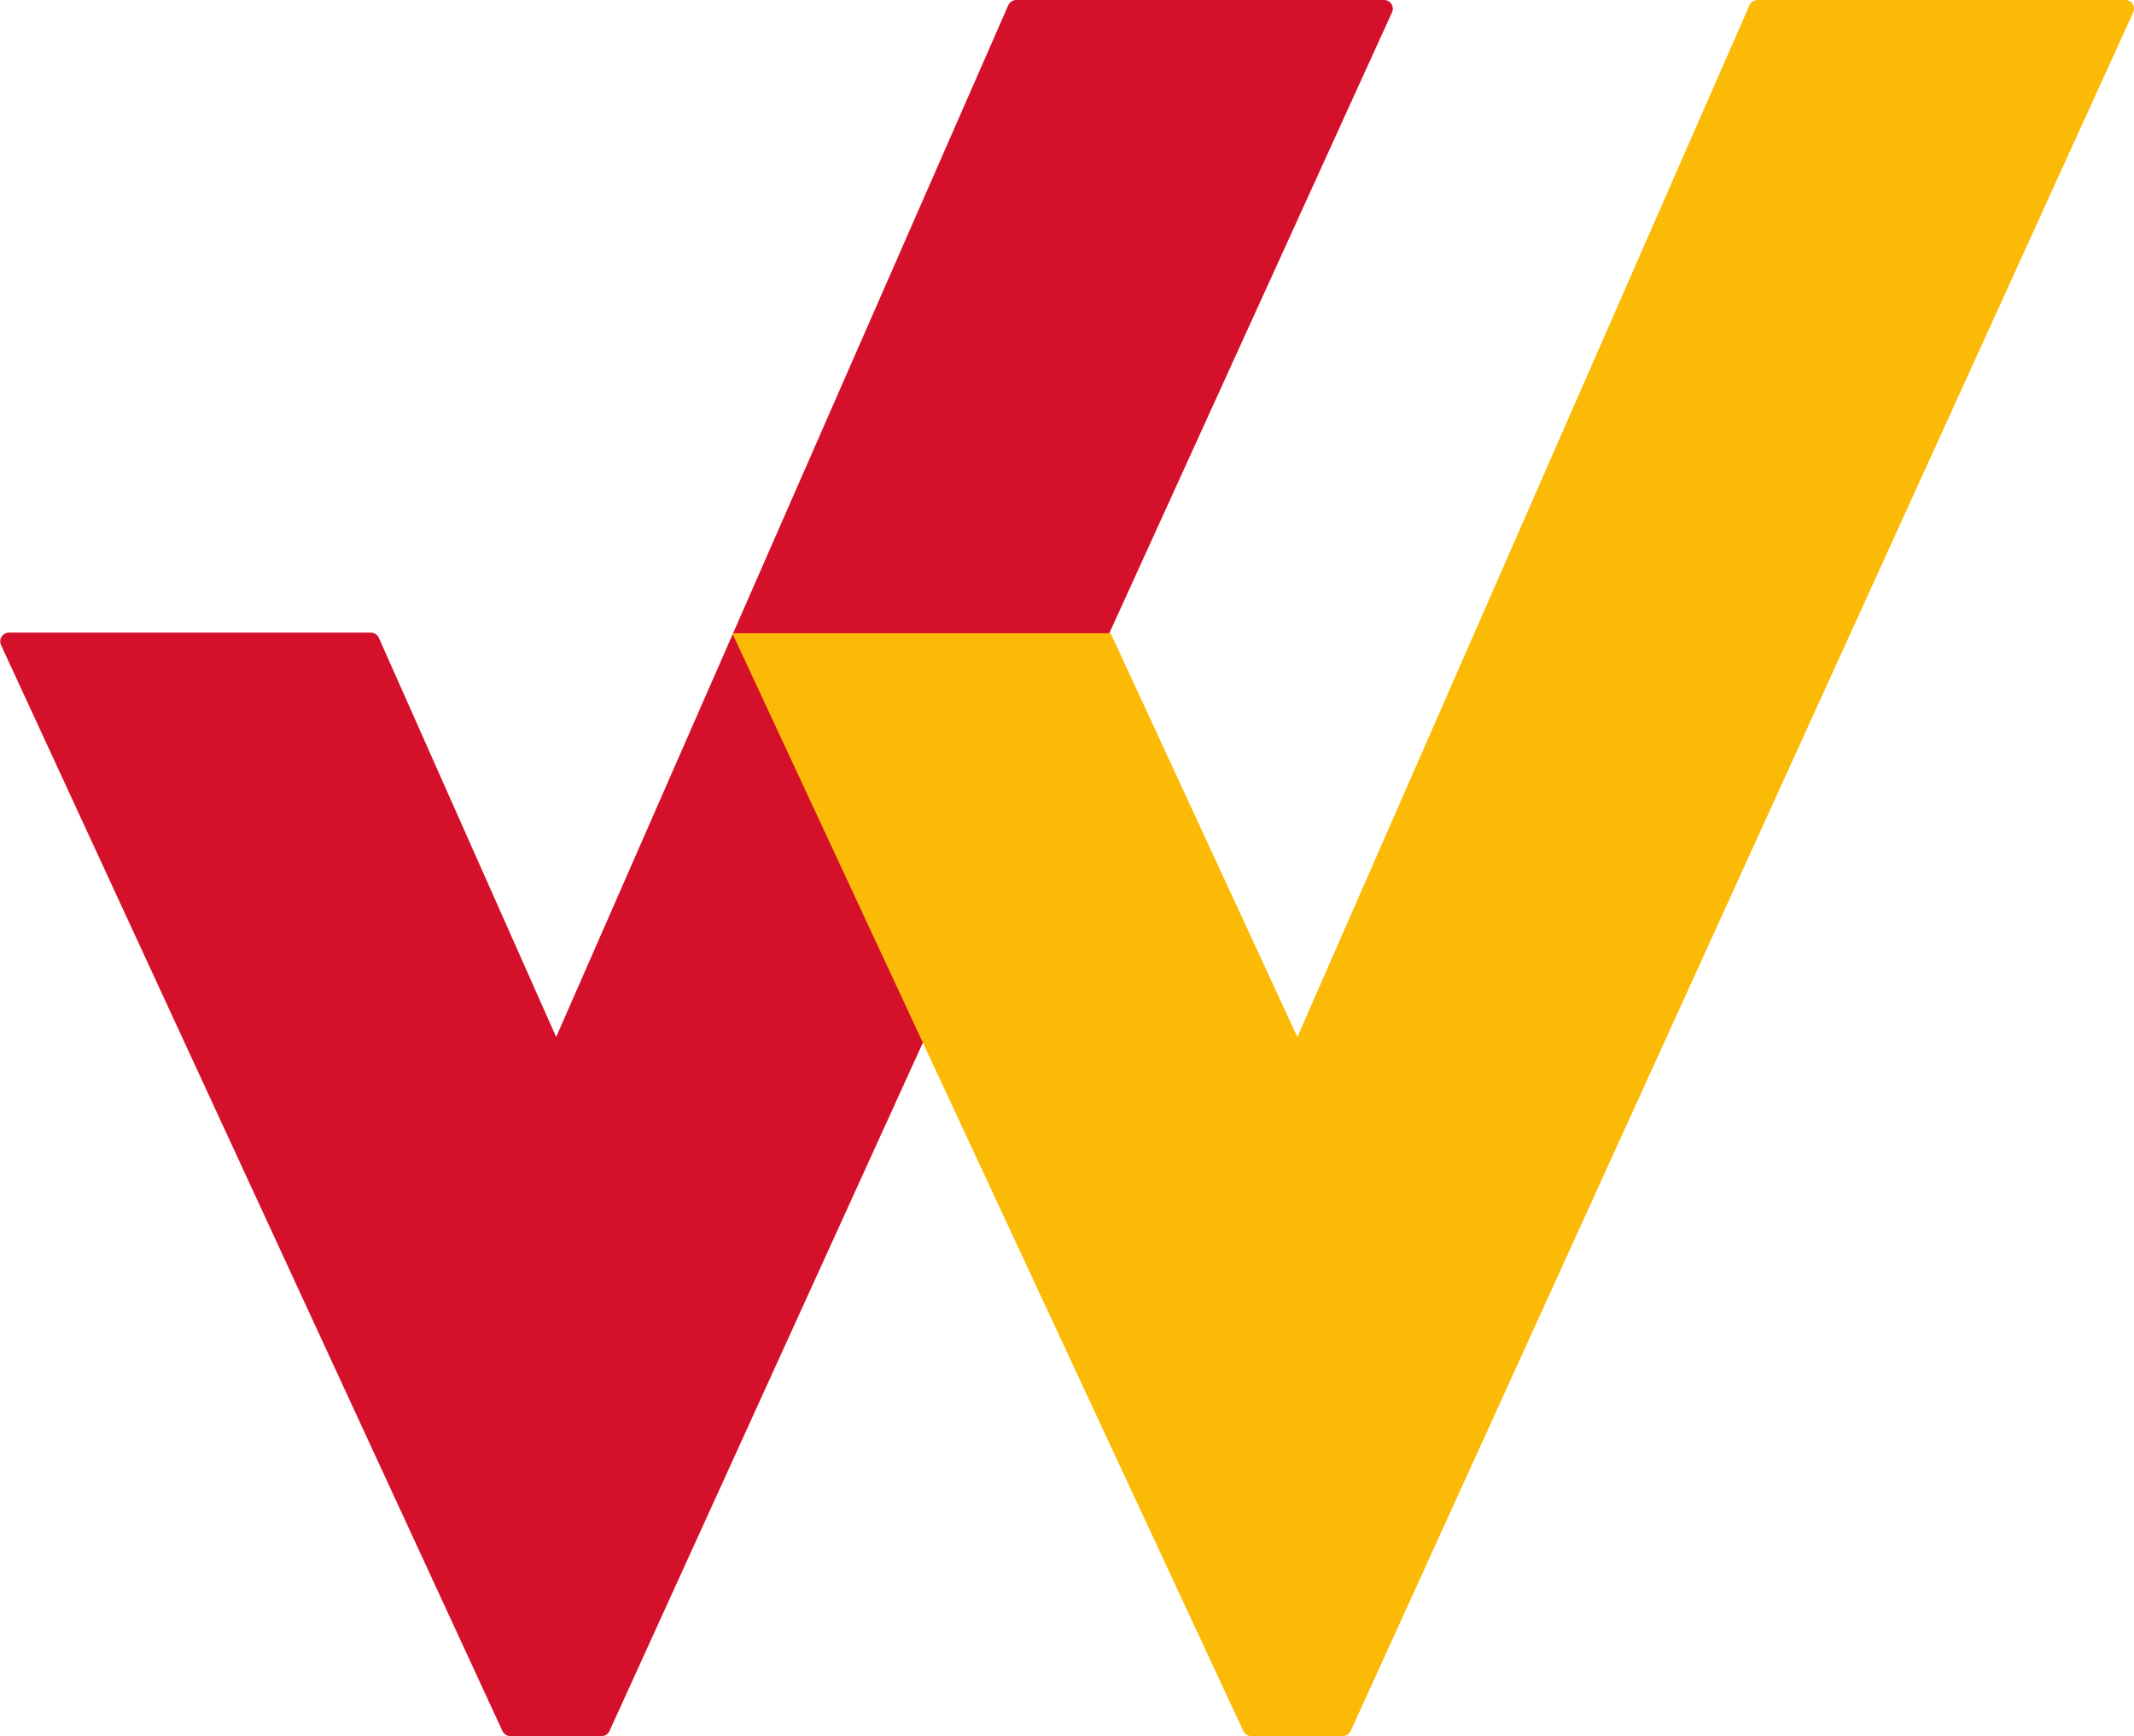
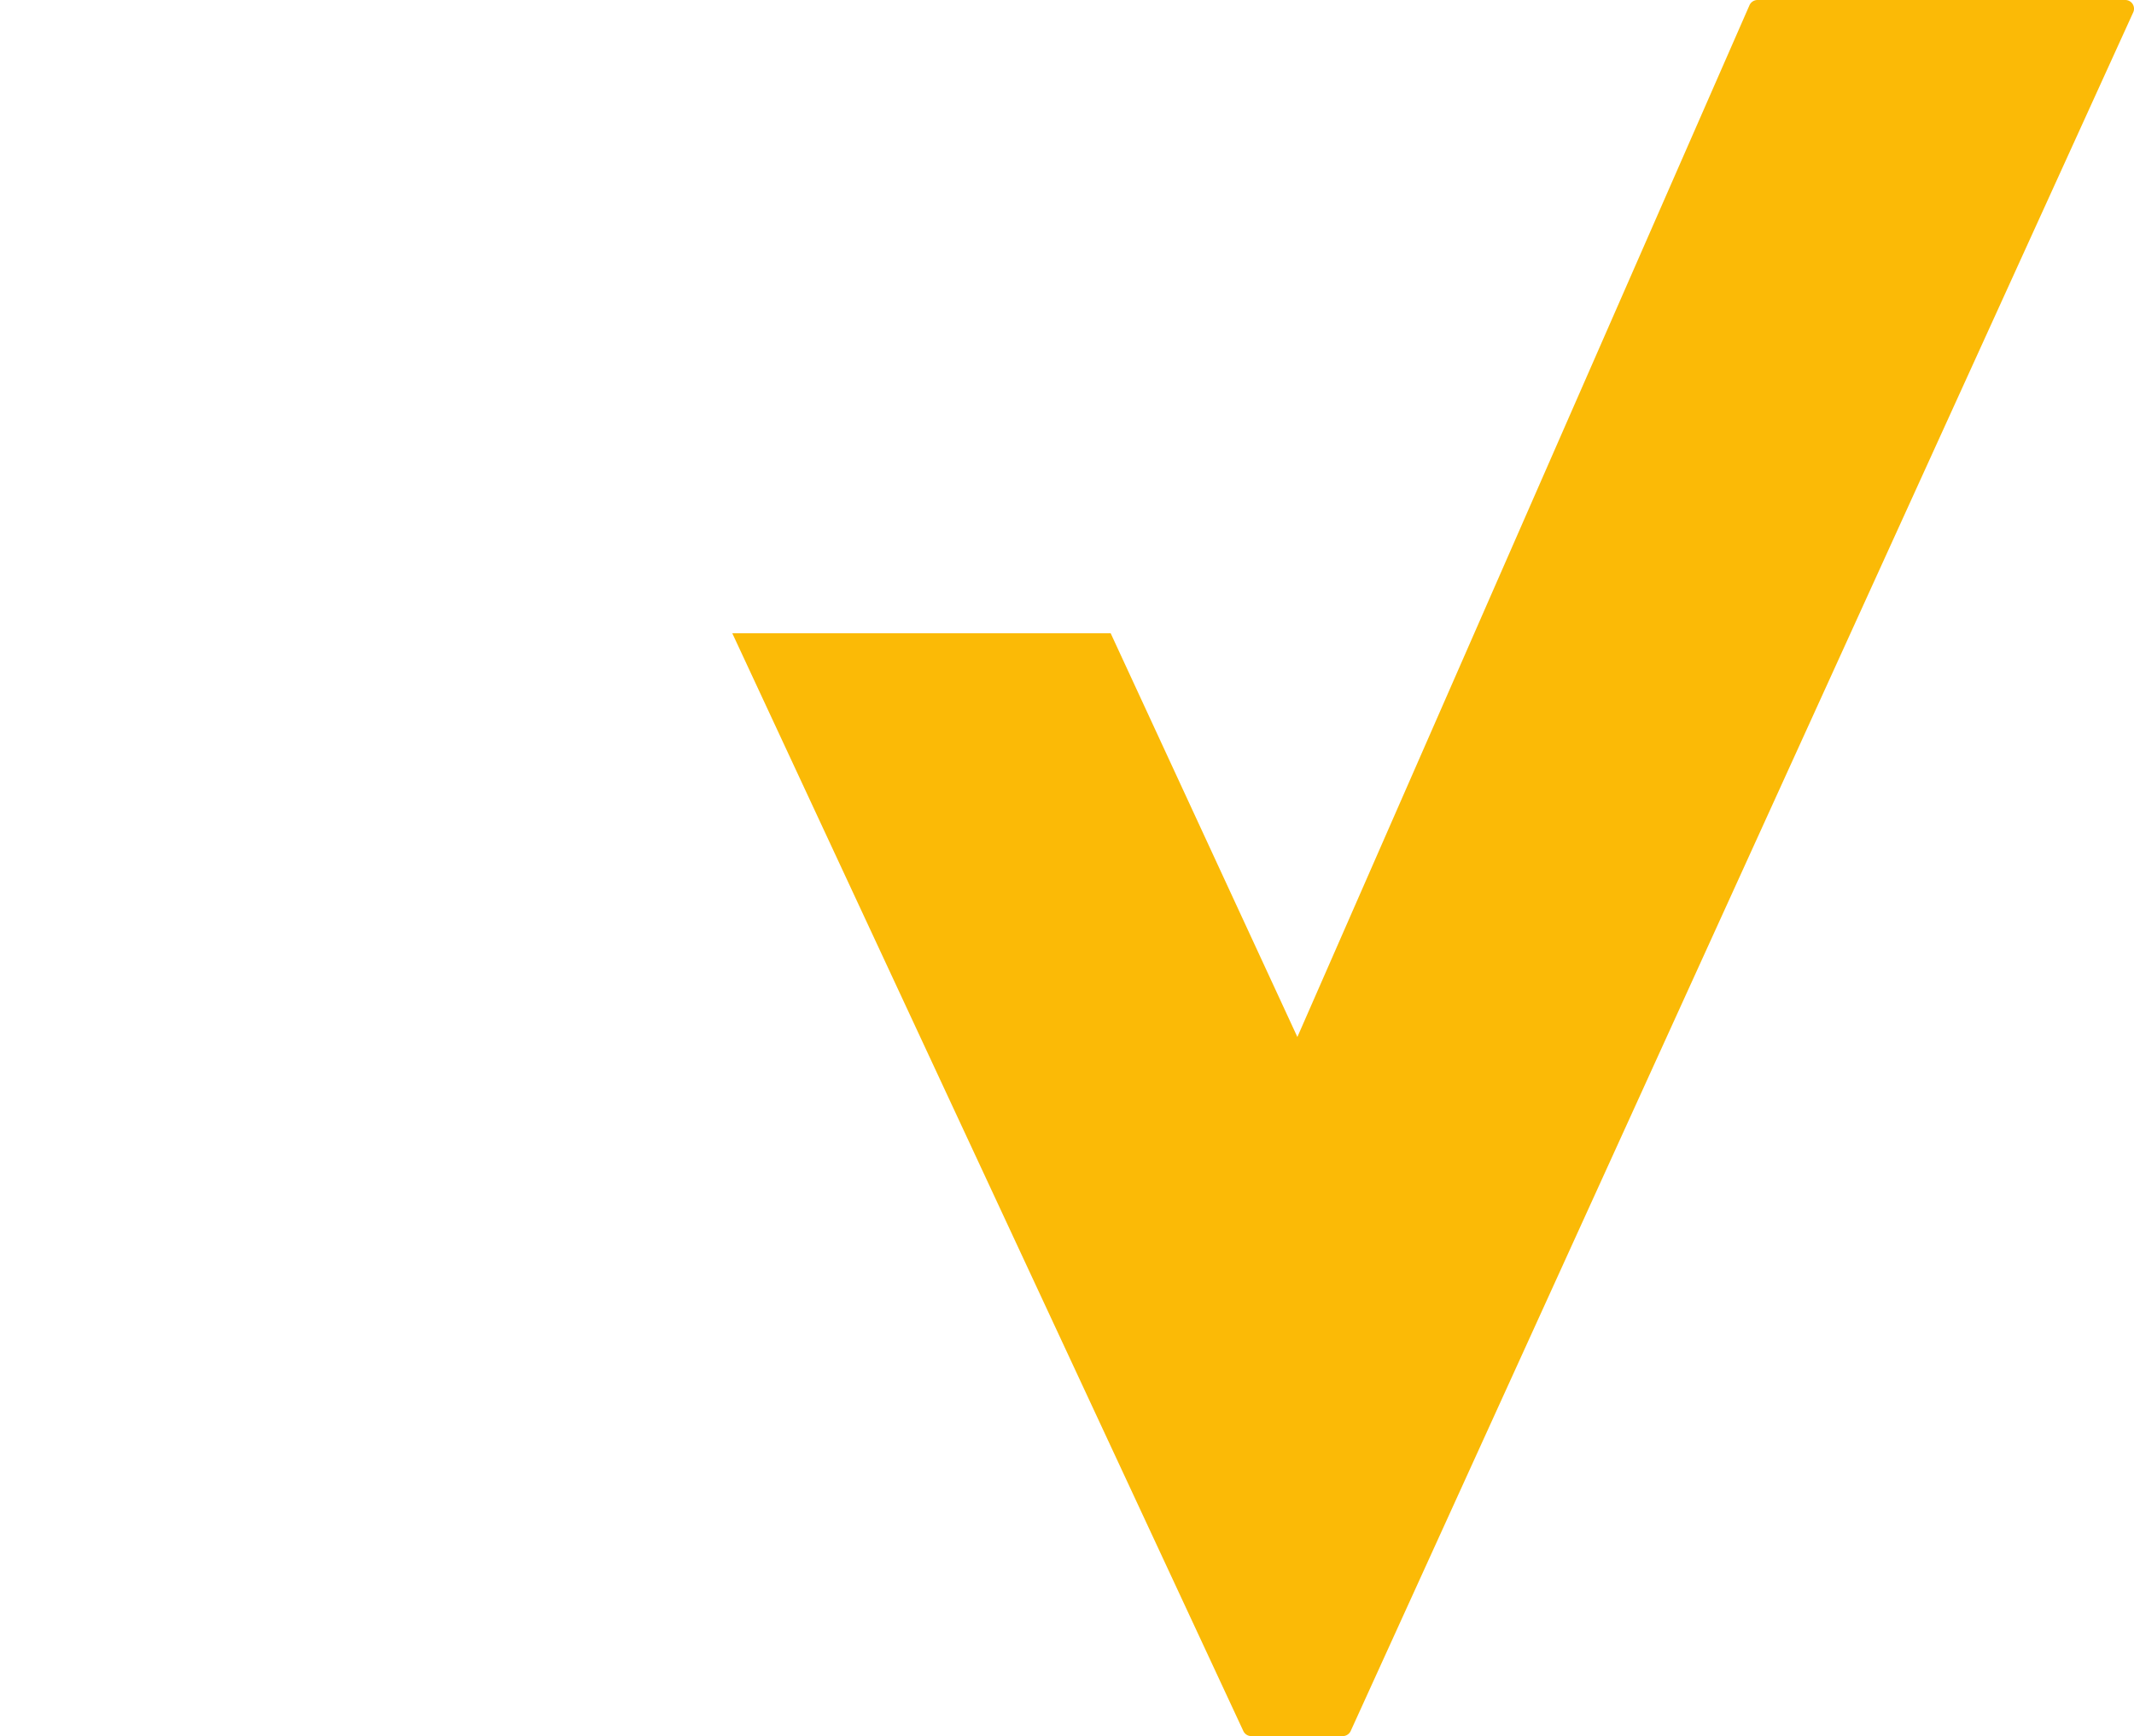
<svg xmlns="http://www.w3.org/2000/svg" id="Ebene_1" data-name="Ebene 1" viewBox="0 0 205.74 167.41">
  <defs>
    <style>.cls-1{fill:#d5102a;}.cls-2{fill:#fbba06;}</style>
  </defs>
-   <path class="cls-1" d="M253.89,503.71,329.33,338a.84.84,0,0,0-.77-1.2H293.12a.85.85,0,0,0-.78.5l-43.59,99.49-17.09-38.48a.86.86,0,0,0-.78-.51H196a.85.85,0,0,0-.77,1.2l48.34,104.71a.86.86,0,0,0,.78.49h8.79A.85.85,0,0,0,253.89,503.71Z" transform="translate(-195.13 -336.8)" />
  <path class="cls-2" d="M325.35,503.71,400.79,338a.84.84,0,0,0-.77-1.2H364.57a.85.85,0,0,0-.77.5l-43.59,99.49-18-38.93H265.73L315,503.71a.85.85,0,0,0,.77.49h8.79A.85.85,0,0,0,325.35,503.71Z" transform="translate(-195.13 -336.8)" />
</svg>